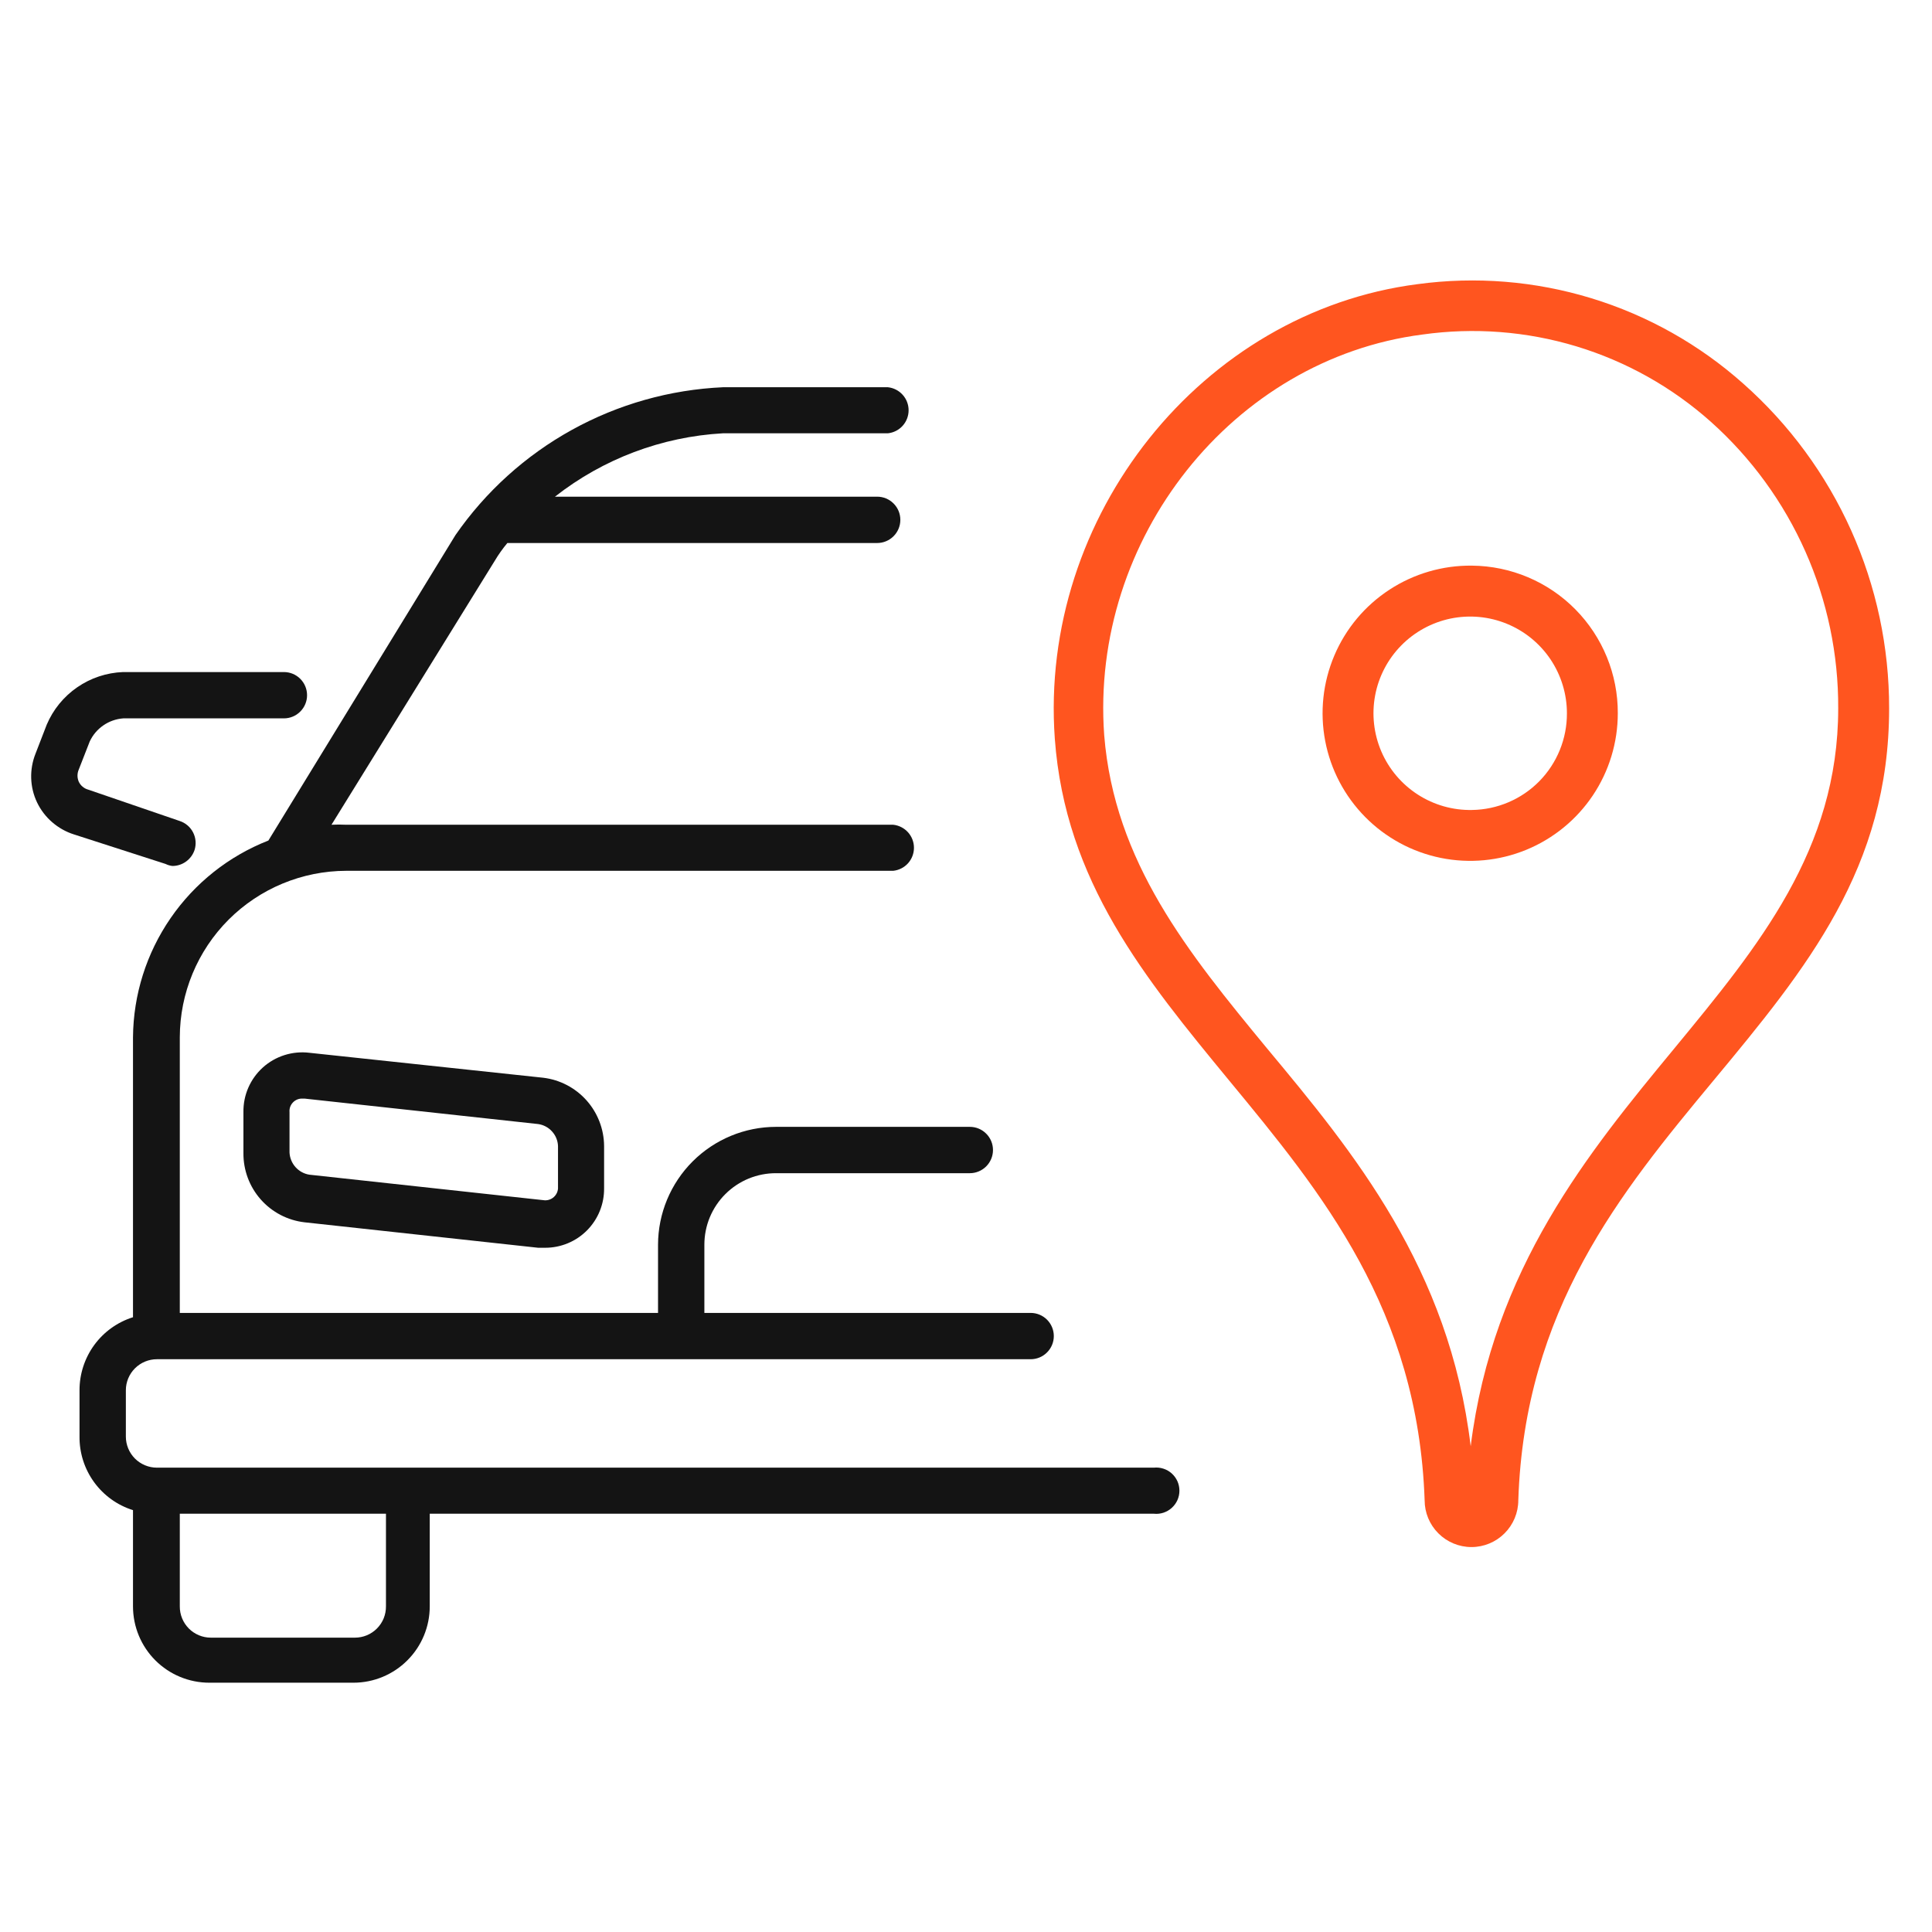
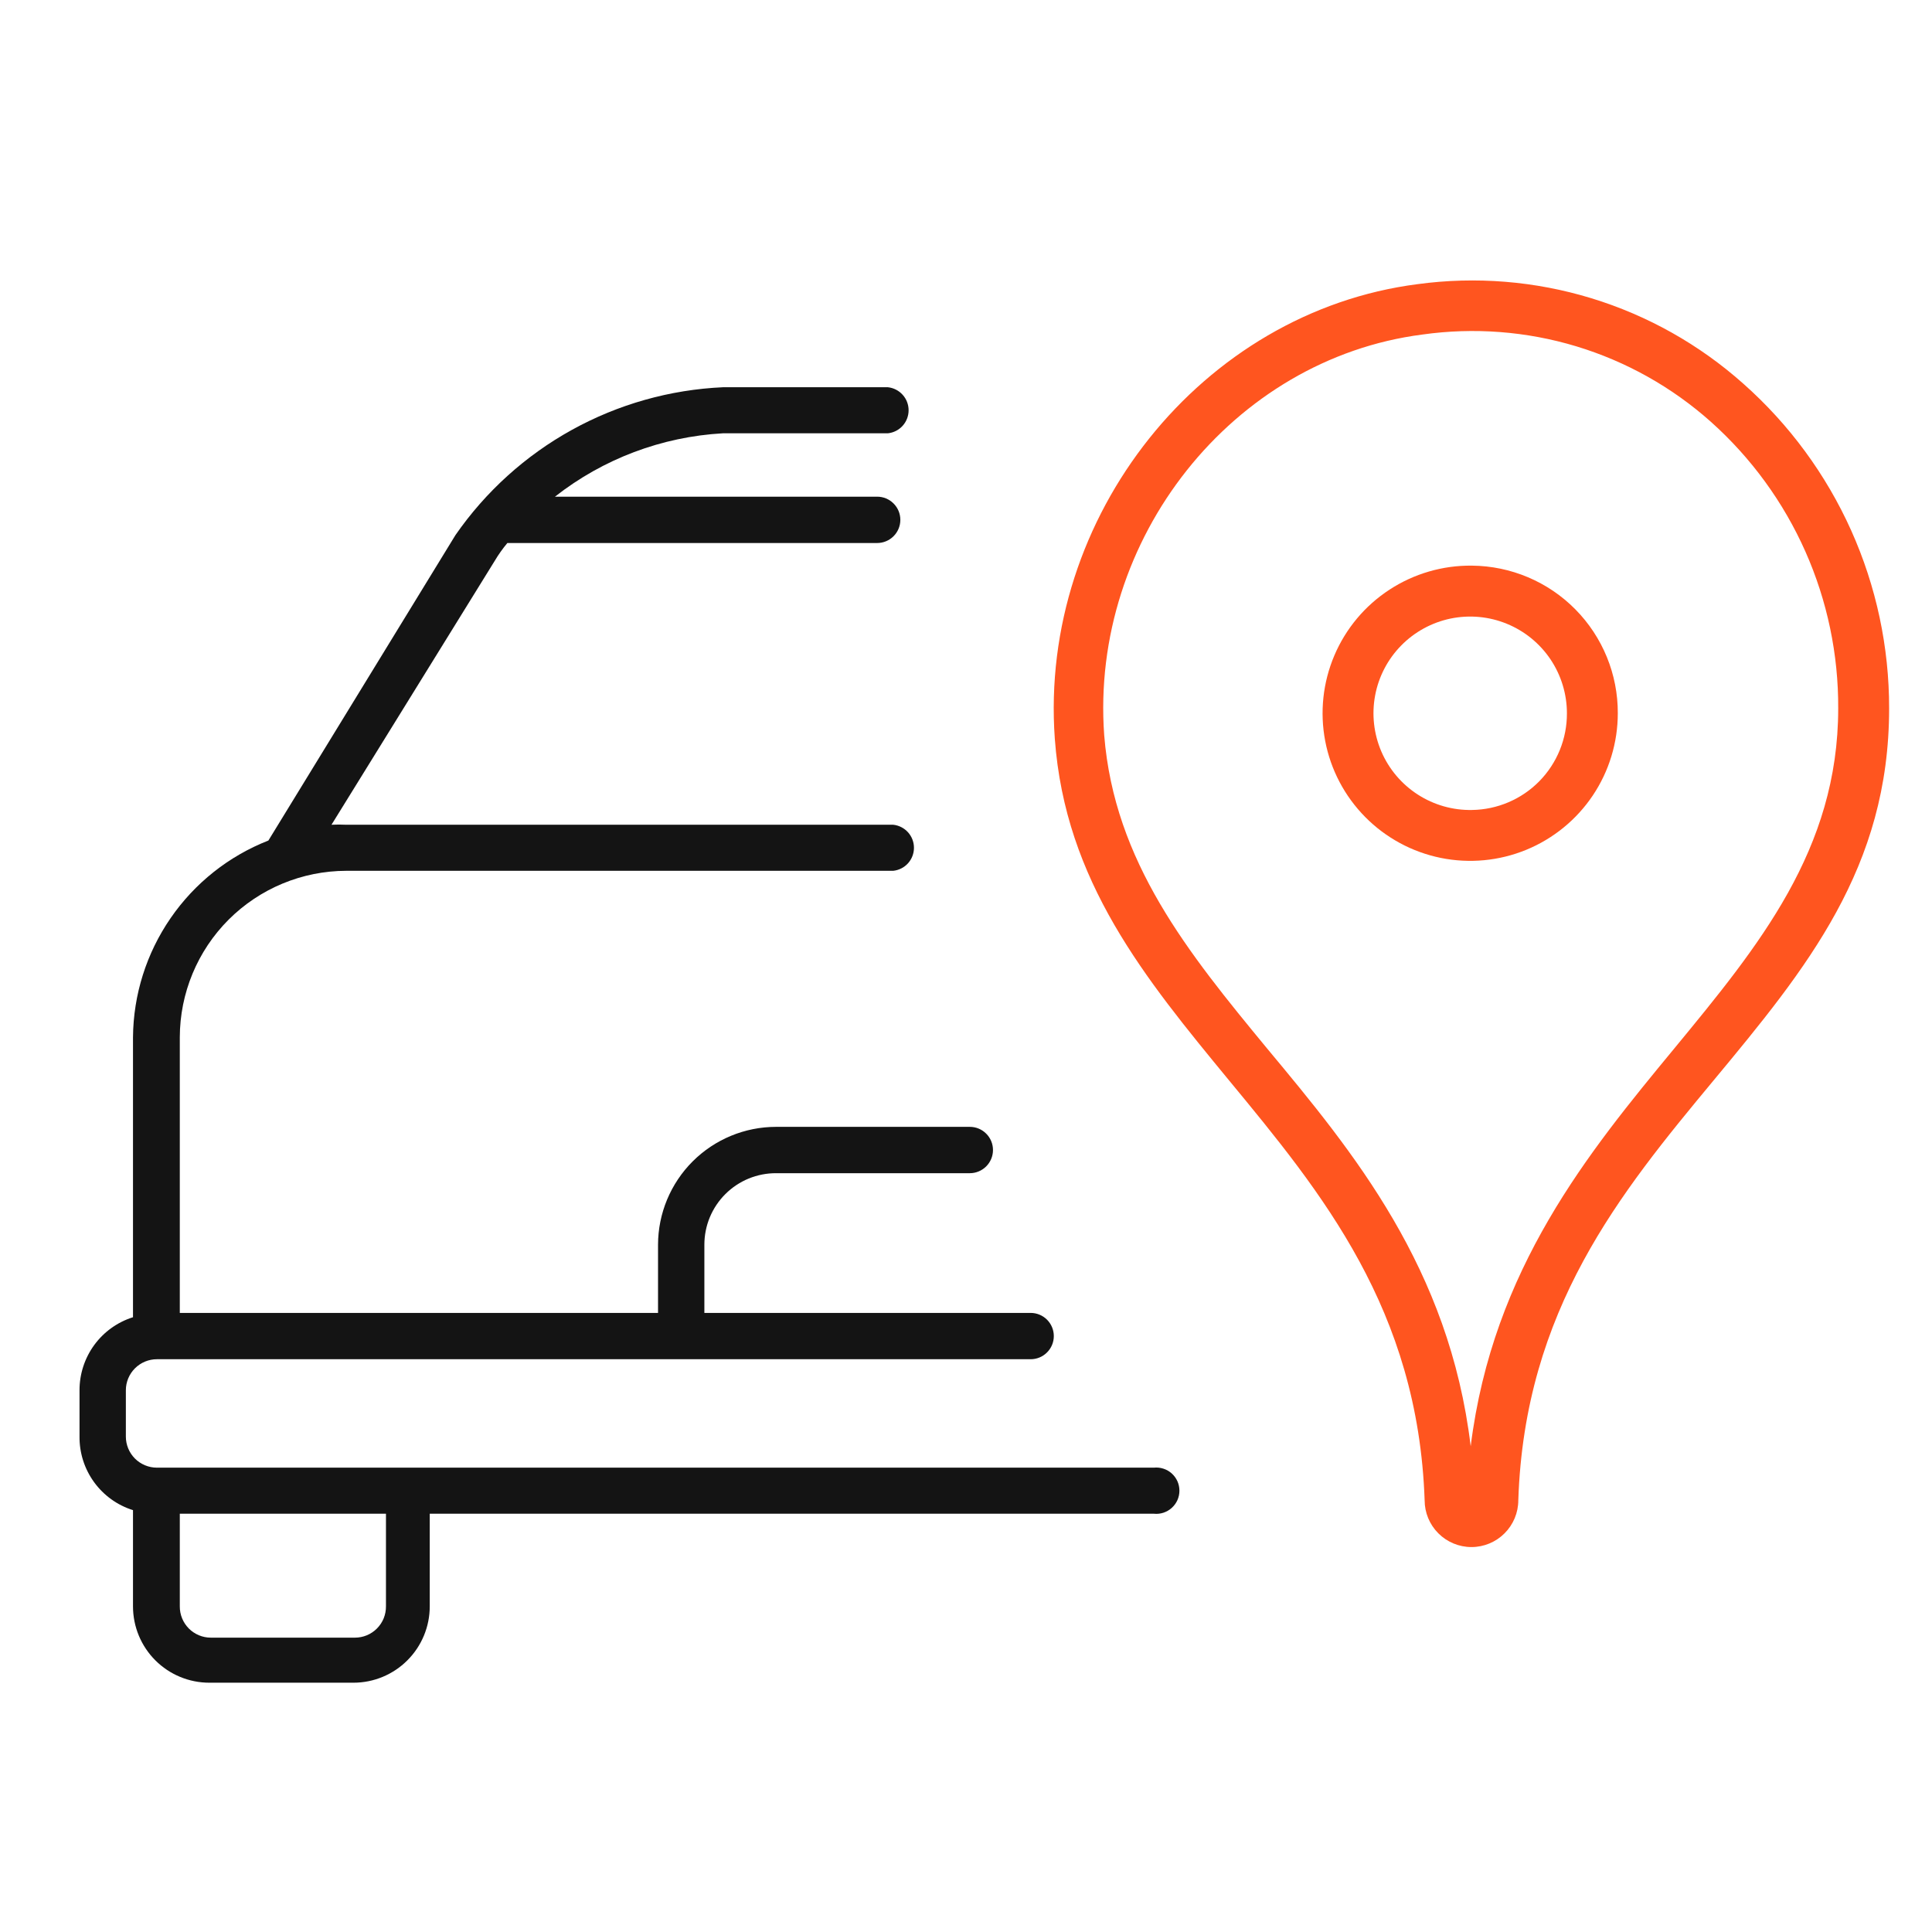
<svg xmlns="http://www.w3.org/2000/svg" width="62" height="62" viewBox="0 0 62 62" fill="none">
  <path d="M37.028 47.099H5.035C4.771 47.099 4.518 46.993 4.331 46.807C4.144 46.62 4.039 46.366 4.039 46.102V44.615C4.039 44.351 4.144 44.098 4.331 43.911C4.518 43.724 4.771 43.619 5.035 43.619H33.075C33.272 43.619 33.461 43.541 33.6 43.401C33.74 43.262 33.818 43.073 33.818 42.876C33.818 42.679 33.74 42.49 33.6 42.35C33.461 42.211 33.272 42.133 33.075 42.133H22.604V39.944C22.604 39.642 22.663 39.343 22.779 39.063C22.895 38.785 23.065 38.531 23.279 38.318C23.493 38.105 23.747 37.936 24.026 37.821C24.306 37.706 24.605 37.648 24.907 37.649H31.123C31.32 37.649 31.509 37.57 31.648 37.431C31.788 37.291 31.866 37.102 31.866 36.905C31.866 36.708 31.788 36.519 31.648 36.38C31.509 36.24 31.32 36.162 31.123 36.162H24.907C23.903 36.162 22.941 36.56 22.23 37.269C21.52 37.978 21.119 38.94 21.117 39.944V42.133H5.77V33.287C5.773 31.871 6.336 30.514 7.337 29.512C8.339 28.511 9.696 27.948 11.112 27.945H28.664C28.847 27.926 29.016 27.84 29.139 27.704C29.262 27.567 29.33 27.39 29.33 27.206C29.33 27.023 29.262 26.846 29.139 26.709C29.016 26.573 28.847 26.486 28.664 26.467H11.112C10.954 26.459 10.796 26.459 10.638 26.467L15.882 17.989C16 17.791 16.134 17.603 16.282 17.426H28.15C28.347 17.426 28.536 17.347 28.675 17.208C28.815 17.069 28.893 16.879 28.893 16.682C28.893 16.485 28.815 16.296 28.675 16.157C28.536 16.017 28.347 15.939 28.15 15.939H17.809C19.356 14.725 21.237 14.015 23.2 13.905H28.493C28.675 13.886 28.844 13.8 28.967 13.664C29.09 13.527 29.158 13.35 29.158 13.166C29.158 12.982 29.09 12.805 28.967 12.669C28.844 12.532 28.675 12.446 28.493 12.427H23.2C21.5 12.504 19.842 12.972 18.353 13.795C16.864 14.618 15.585 15.774 14.616 17.172L8.613 26.974C7.341 27.472 6.248 28.34 5.474 29.465C4.699 30.59 4.279 31.921 4.268 33.287V42.271C3.769 42.428 3.334 42.74 3.025 43.162C2.717 43.584 2.551 44.093 2.552 44.615V46.102C2.547 46.627 2.711 47.14 3.02 47.565C3.329 47.99 3.766 48.305 4.268 48.462V51.55C4.268 52.2 4.526 52.823 4.985 53.282C5.445 53.742 6.068 54 6.718 54H11.341C11.991 54 12.614 53.742 13.073 53.282C13.533 52.823 13.791 52.2 13.791 51.55V48.577H37.028C37.131 48.588 37.236 48.577 37.335 48.545C37.434 48.512 37.526 48.46 37.603 48.39C37.68 48.32 37.742 48.235 37.785 48.14C37.827 48.045 37.849 47.942 37.849 47.838C37.849 47.733 37.827 47.63 37.785 47.535C37.742 47.44 37.68 47.355 37.603 47.285C37.526 47.216 37.434 47.163 37.335 47.131C37.236 47.099 37.131 47.088 37.028 47.099ZM12.386 51.55C12.387 51.681 12.362 51.812 12.313 51.934C12.263 52.056 12.19 52.166 12.097 52.26C12.005 52.353 11.894 52.427 11.773 52.478C11.652 52.528 11.521 52.554 11.39 52.554H6.767C6.635 52.554 6.505 52.528 6.384 52.478C6.262 52.427 6.152 52.353 6.059 52.26C5.967 52.166 5.893 52.056 5.844 51.934C5.794 51.812 5.769 51.681 5.77 51.55V48.577H12.386V51.55Z" fill="#141414" />
-   <path d="M9.928 33.785C9.66 33.752 9.388 33.778 9.131 33.859C8.874 33.94 8.637 34.075 8.437 34.255C8.236 34.436 8.077 34.657 7.969 34.904C7.861 35.151 7.808 35.419 7.812 35.688V37.003C7.807 37.55 8.004 38.08 8.366 38.49C8.728 38.901 9.229 39.162 9.772 39.225L17.27 40.042H17.491C17.741 40.043 17.99 39.994 18.221 39.898C18.453 39.802 18.663 39.661 18.839 39.483C19.015 39.305 19.155 39.094 19.248 38.862C19.342 38.63 19.389 38.381 19.386 38.13V36.775C19.382 36.235 19.181 35.715 18.822 35.312C18.463 34.909 17.969 34.651 17.434 34.586L9.928 33.785ZM17.907 36.775V38.09C17.911 38.151 17.9 38.211 17.877 38.268C17.853 38.324 17.818 38.374 17.772 38.415C17.727 38.456 17.673 38.486 17.614 38.503C17.556 38.52 17.494 38.524 17.434 38.514L9.928 37.697C9.756 37.67 9.6 37.584 9.484 37.455C9.368 37.325 9.3 37.16 9.291 36.987V35.688C9.286 35.632 9.293 35.575 9.312 35.521C9.331 35.468 9.362 35.419 9.401 35.378C9.44 35.337 9.488 35.305 9.541 35.283C9.594 35.262 9.65 35.253 9.707 35.255H9.772L17.27 36.072C17.442 36.097 17.599 36.18 17.715 36.309C17.832 36.437 17.9 36.602 17.907 36.775Z" fill="#141414" />
-   <path d="M5.533 27.79C5.691 27.79 5.844 27.74 5.972 27.647C6.099 27.555 6.194 27.425 6.244 27.276C6.303 27.088 6.285 26.885 6.195 26.711C6.105 26.536 5.949 26.405 5.762 26.345L2.83 25.34C2.764 25.322 2.703 25.29 2.651 25.246C2.599 25.203 2.557 25.148 2.528 25.087C2.501 25.025 2.487 24.958 2.487 24.891C2.487 24.823 2.501 24.757 2.528 24.695L2.879 23.796C2.976 23.587 3.127 23.408 3.317 23.278C3.506 23.147 3.727 23.07 3.957 23.053H9.111C9.308 23.053 9.497 22.975 9.636 22.835C9.776 22.696 9.854 22.507 9.854 22.31C9.854 22.113 9.776 21.924 9.636 21.784C9.497 21.645 9.308 21.567 9.111 21.567H3.949C3.422 21.587 2.912 21.756 2.478 22.056C2.044 22.355 1.704 22.772 1.499 23.257L1.139 24.188C1.04 24.438 0.993 24.705 1.001 24.973C1.009 25.242 1.073 25.506 1.188 25.748C1.305 25.992 1.47 26.209 1.674 26.385C1.878 26.562 2.115 26.696 2.372 26.777L5.313 27.725C5.382 27.759 5.457 27.781 5.533 27.79Z" fill="#141414" />
  <path d="M55.944 12.312C54.535 11.057 52.871 10.121 51.066 9.57C49.262 9.019 47.359 8.865 45.489 9.119C38.571 10.009 33.336 16.56 33.85 23.706C34.185 28.288 36.742 31.392 39.445 34.675C42.426 38.285 45.505 42.026 45.718 48.144C45.718 48.542 45.876 48.925 46.158 49.206C46.44 49.488 46.822 49.647 47.221 49.647C47.619 49.647 48.002 49.488 48.283 49.206C48.565 48.925 48.724 48.542 48.724 48.144C48.928 42.026 51.991 38.285 54.988 34.675C57.986 31.065 60.624 27.847 60.624 22.734C60.627 20.765 60.212 18.817 59.405 17.02C58.598 15.223 57.418 13.618 55.944 12.312ZM53.73 33.646C50.986 36.971 47.907 40.711 47.196 46.412C46.51 40.695 43.431 36.971 40.662 33.646C38.122 30.567 35.762 27.66 35.435 23.592C34.977 17.287 39.559 11.52 45.644 10.736C47.299 10.502 48.985 10.631 50.585 11.114C52.184 11.598 53.659 12.425 54.906 13.538C56.199 14.694 57.232 16.112 57.936 17.697C58.64 19.283 58.999 21 58.99 22.734C58.99 27.267 56.434 30.363 53.73 33.646Z" fill="#FF551F" />
  <path d="M47.237 18.152C46.298 18.141 45.377 18.409 44.59 18.923C43.803 19.436 43.187 20.172 42.82 21.037C42.453 21.901 42.351 22.855 42.527 23.778C42.703 24.701 43.15 25.55 43.81 26.218C44.47 26.887 45.314 27.343 46.235 27.531C47.155 27.718 48.111 27.628 48.98 27.271C49.848 26.914 50.592 26.307 51.115 25.527C51.638 24.747 51.917 23.829 51.917 22.889C51.922 21.642 51.432 20.443 50.555 19.555C49.678 18.667 48.485 18.163 47.237 18.152ZM47.237 25.993C46.621 26.005 46.016 25.832 45.498 25.498C44.98 25.164 44.573 24.683 44.329 24.117C44.086 23.551 44.016 22.925 44.129 22.32C44.242 21.714 44.533 21.156 44.965 20.716C45.397 20.276 45.95 19.975 46.553 19.85C47.157 19.726 47.784 19.784 48.354 20.017C48.925 20.25 49.413 20.648 49.757 21.159C50.1 21.671 50.284 22.273 50.284 22.889C50.288 23.704 49.97 24.487 49.4 25.069C48.829 25.65 48.052 25.982 47.237 25.993Z" fill="#FF551F" />
</svg>